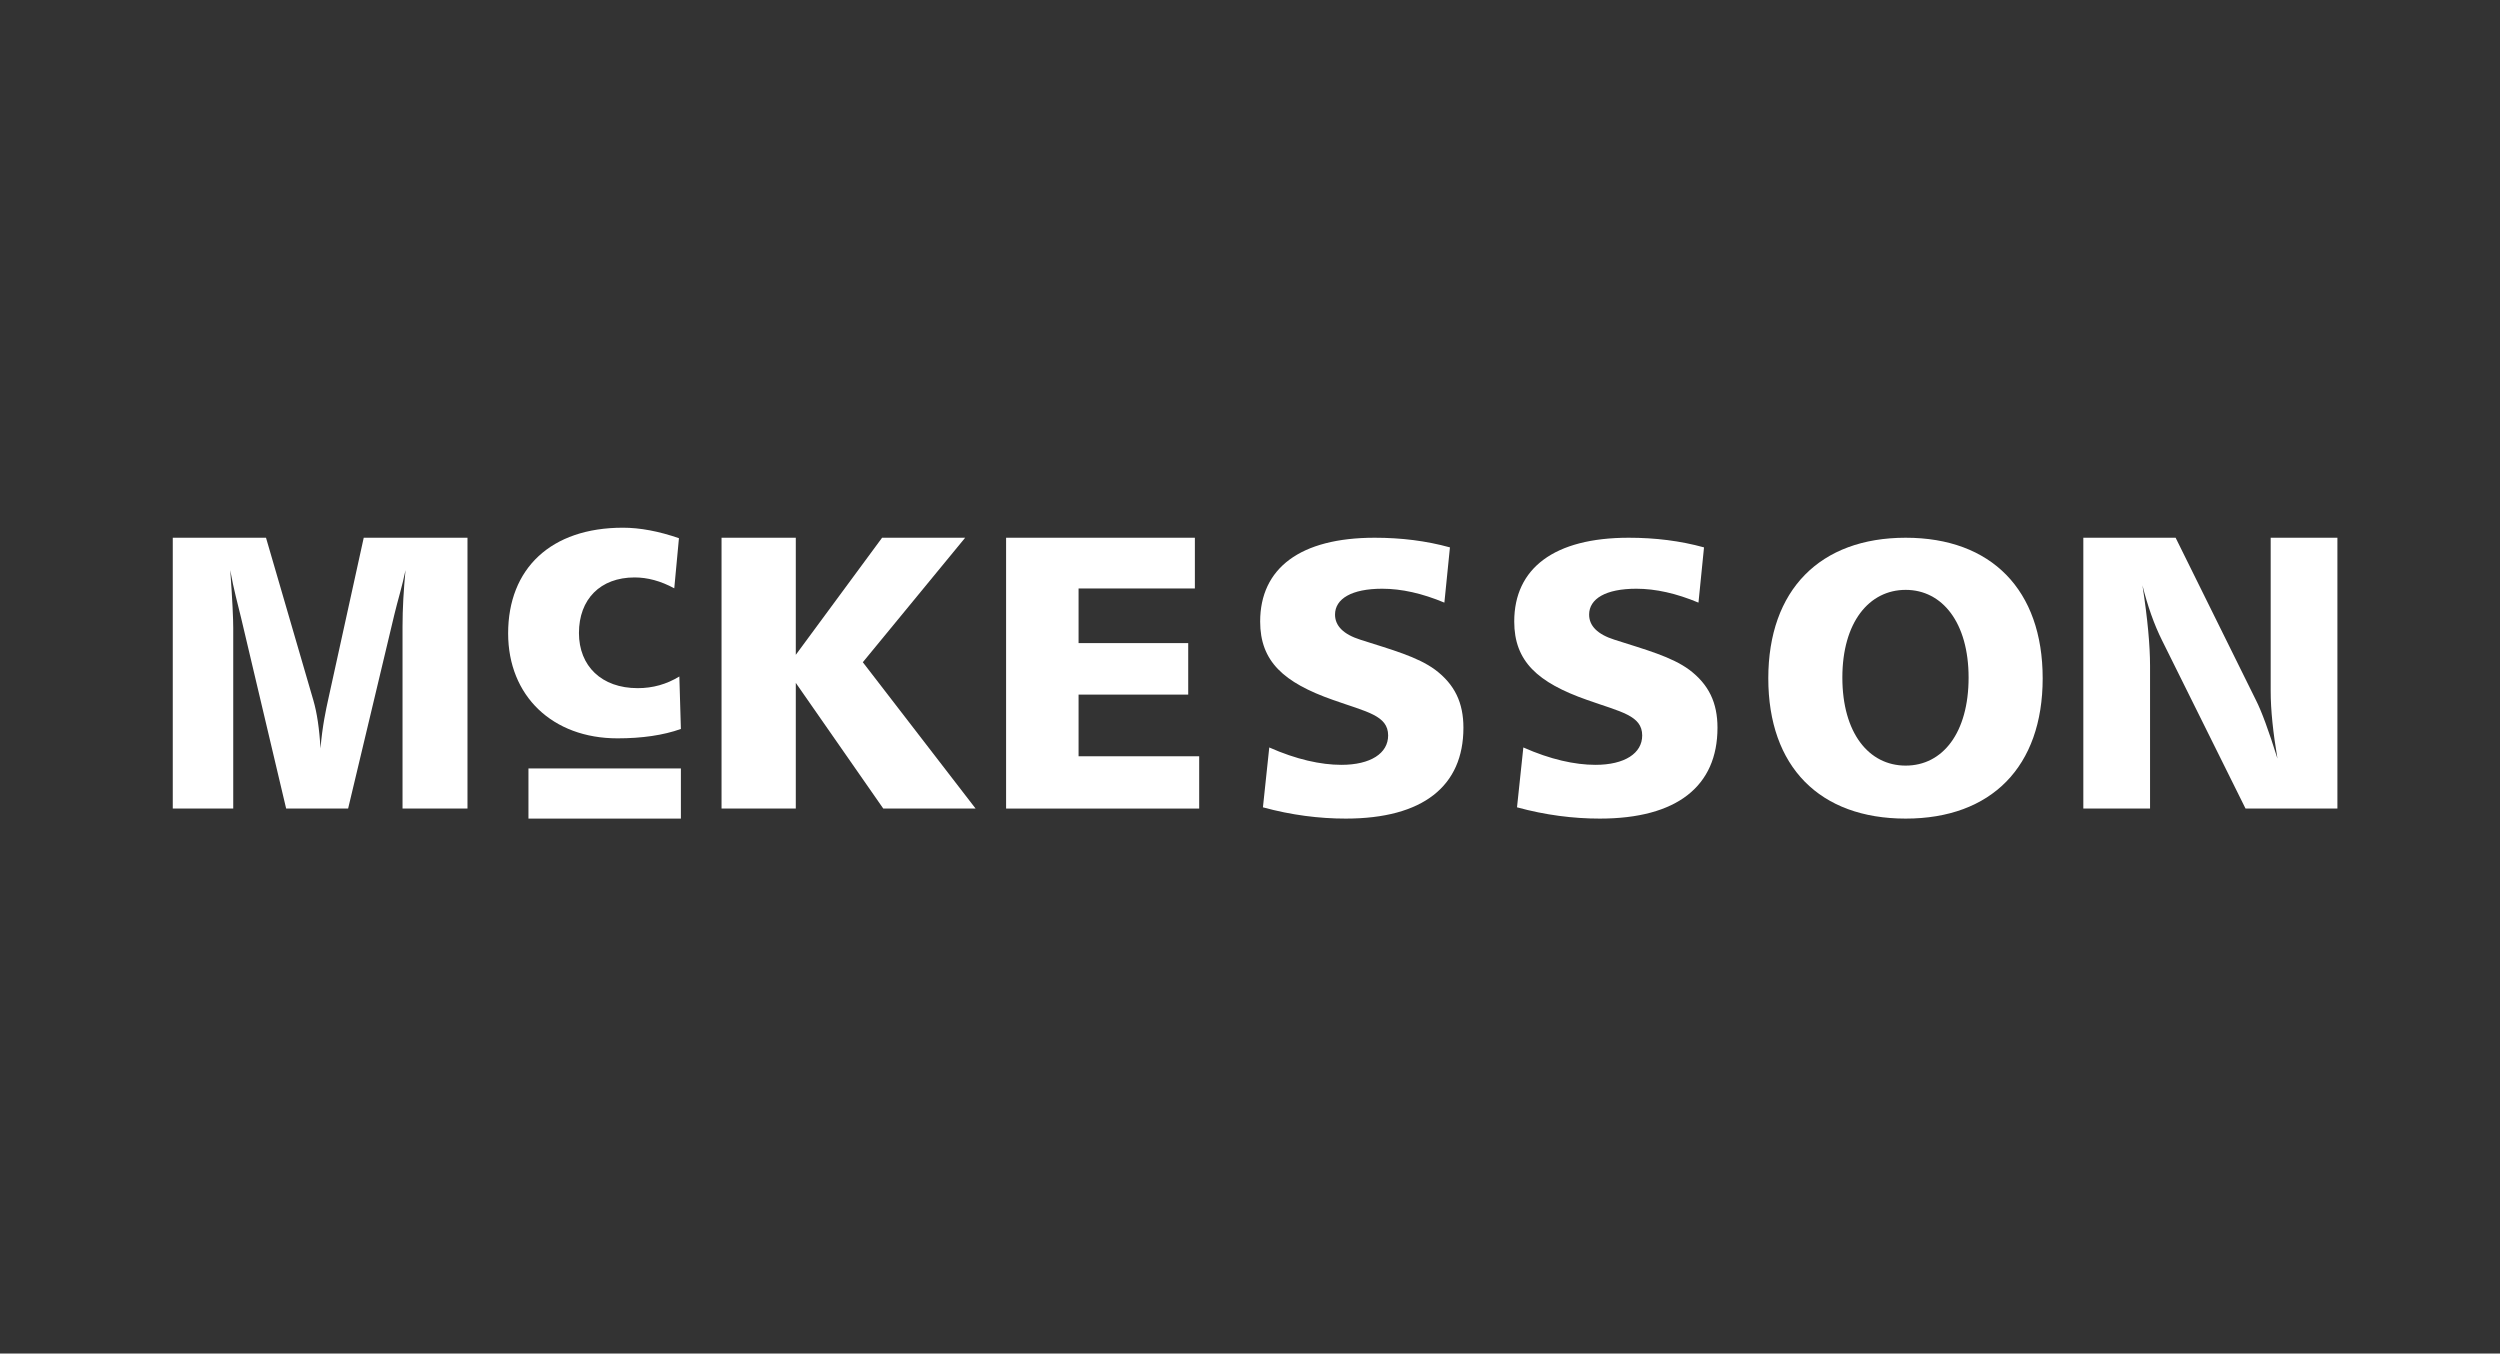
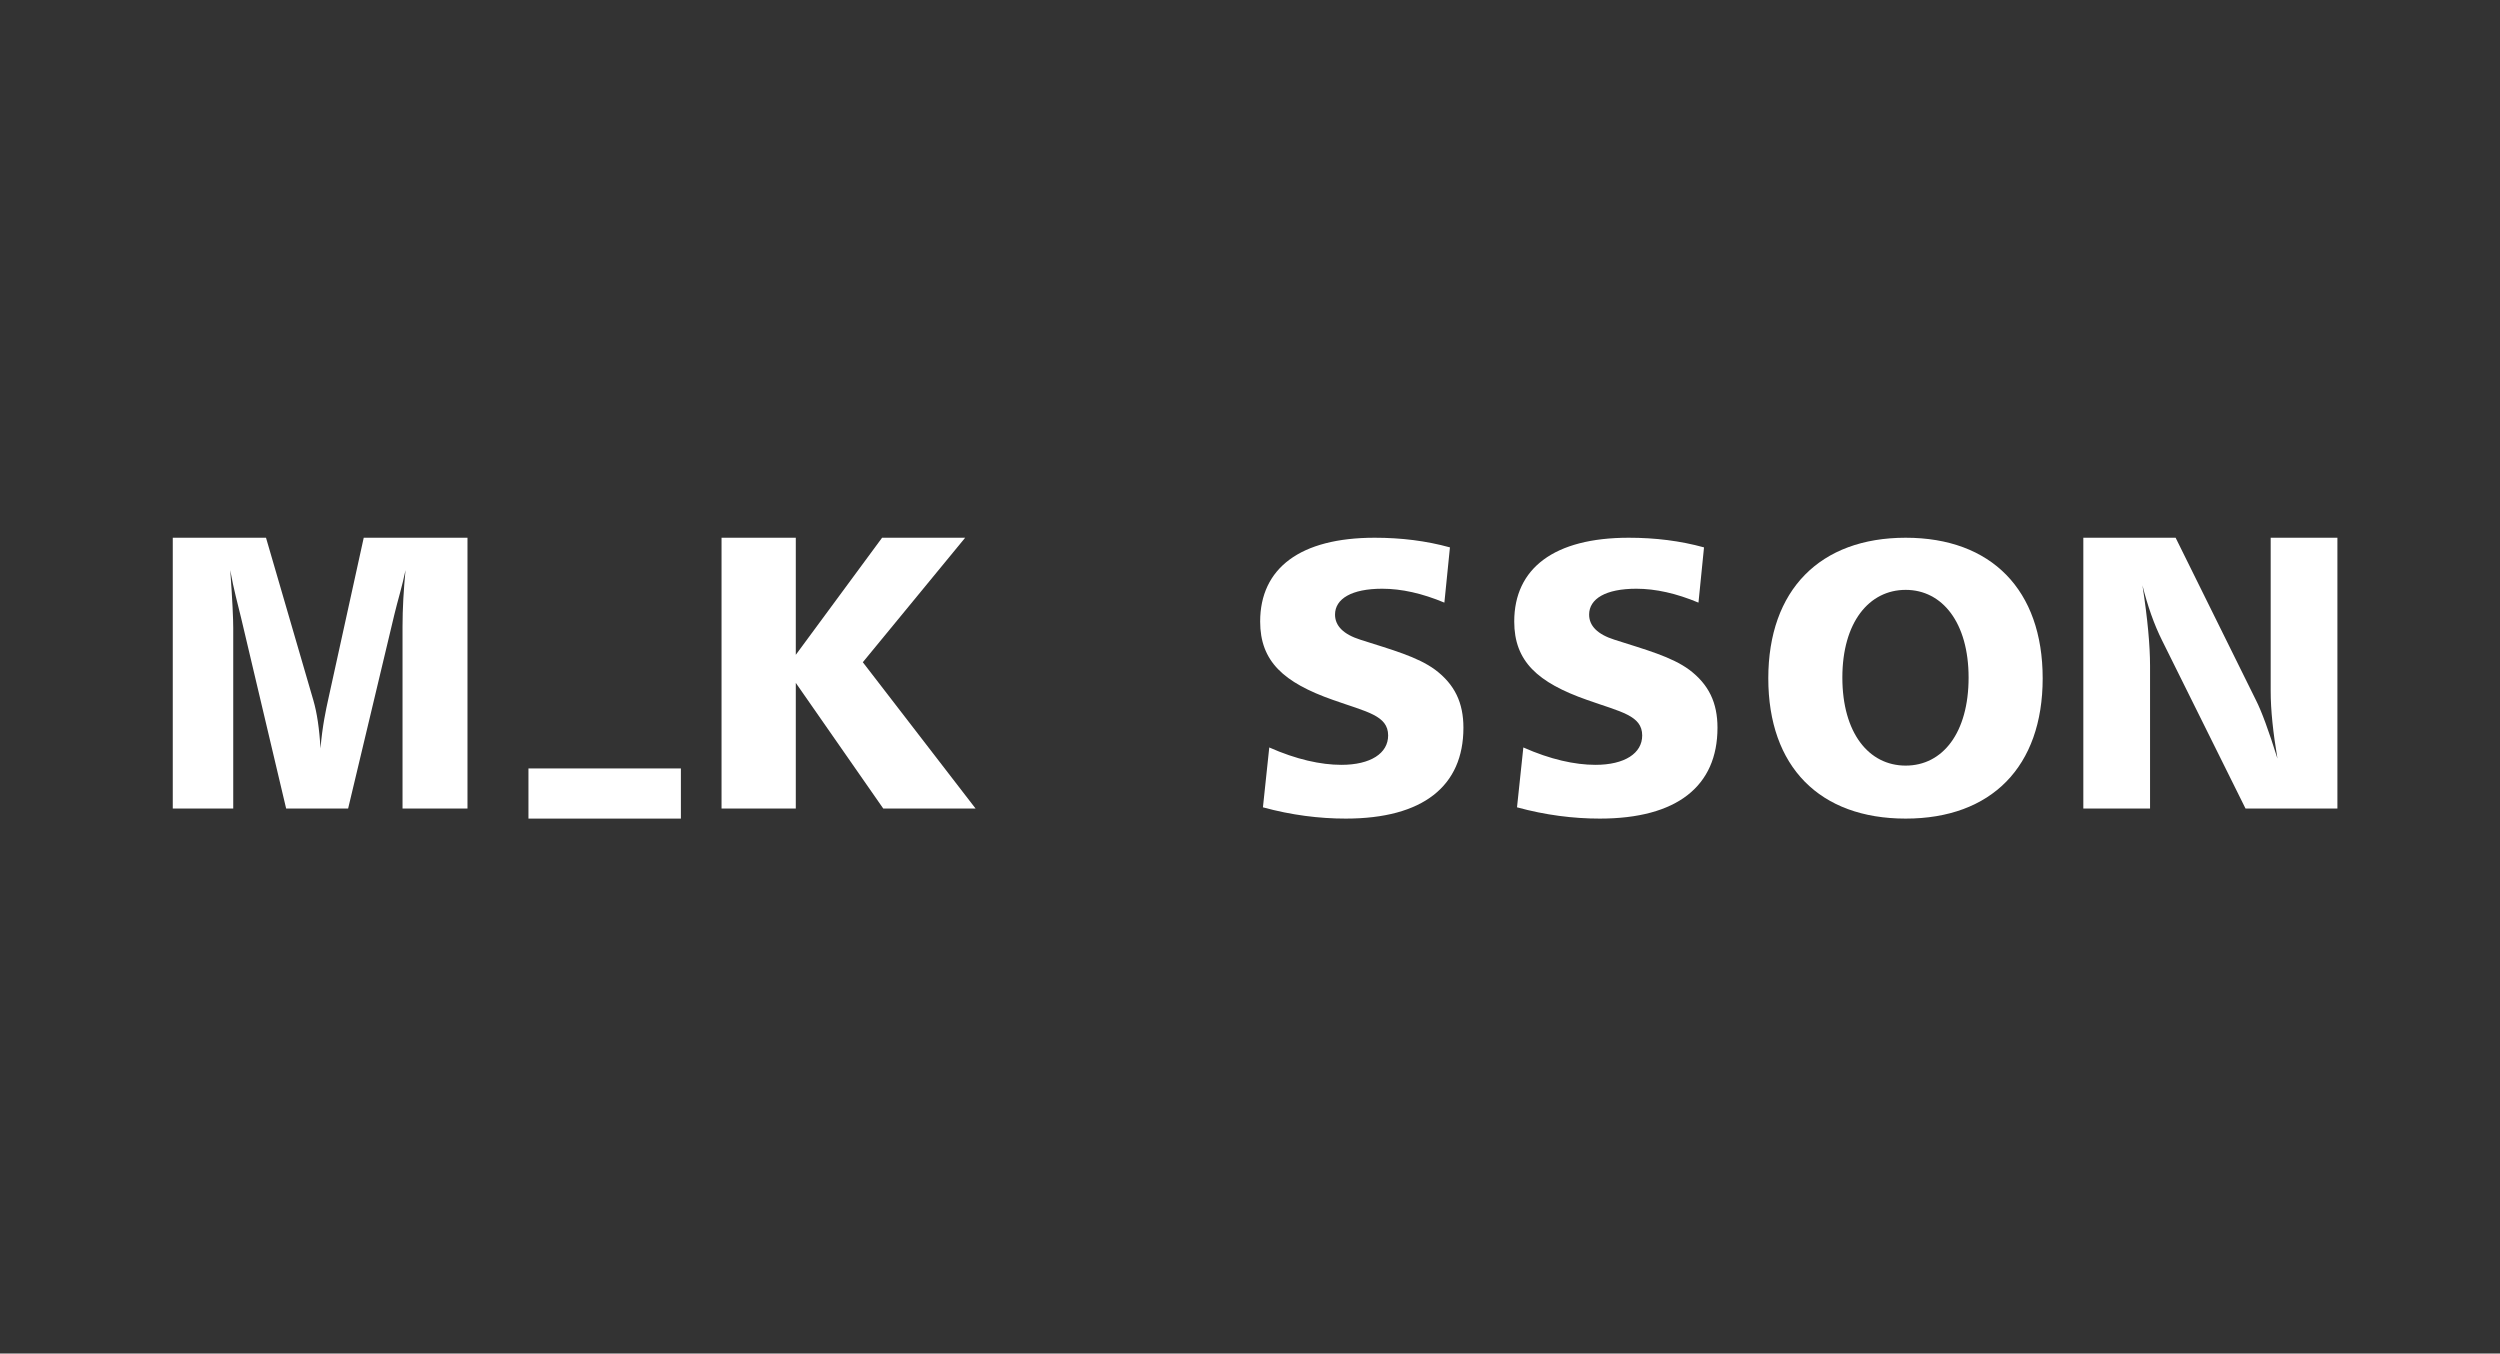
<svg xmlns="http://www.w3.org/2000/svg" width="157" height="85" viewBox="0 0 157 85" fill="none">
  <rect x="0" y="0" width="157" height="85" fill="#333333" stroke="none" />
  <path fill-rule="evenodd" clip-rule="evenodd" d="M10.85 33.771V50.778H14.647V39.431C14.647 38.916 14.6 37.716 14.459 35.804C14.67 37.005 14.95 37.998 15.139 38.794L17.97 50.777H21.862L24.765 38.597C24.967 37.747 25.256 36.833 25.467 35.803C25.35 37.029 25.279 38.206 25.279 39.357V50.777H29.358V33.771H22.842L20.619 43.891C20.472 44.563 20.245 45.582 20.127 47.003C20.057 45.754 19.902 44.745 19.682 43.989L16.705 33.77H10.85V33.771Z" fill="white" />
-   <path fill-rule="evenodd" clip-rule="evenodd" d="M42.638 33.799C41.367 33.36 40.194 33.14 39.119 33.14C34.599 33.14 31.911 35.702 31.911 39.776C31.911 43.705 34.696 46.368 38.777 46.368C40.316 46.368 41.66 46.173 42.76 45.779L42.663 42.484C41.856 42.973 41.001 43.216 40.048 43.216C37.775 43.216 36.358 41.826 36.358 39.752C36.358 37.629 37.702 36.263 39.852 36.263C40.658 36.263 41.489 36.482 42.344 36.946L42.638 33.799V33.799Z" fill="white" />
  <path fill-rule="evenodd" clip-rule="evenodd" d="M45.313 33.77V50.778H49.976V42.886L55.47 50.778H61.268L54.185 41.588L60.612 33.77H55.395L49.976 41.122V33.77H45.313V33.77Z" fill="white" />
-   <path fill-rule="evenodd" clip-rule="evenodd" d="M63.183 33.77V50.778H75.309V47.494H67.734V43.621H74.62V40.387H67.734V36.956H75.038V33.77H63.183V33.77Z" fill="white" />
  <path fill-rule="evenodd" clip-rule="evenodd" d="M91.056 34.376C89.564 33.964 87.996 33.77 86.329 33.77C81.651 33.77 79.138 35.686 79.138 39.033C79.138 41.531 80.606 42.865 83.717 43.957C85.832 44.709 87.175 44.927 87.175 46.188C87.175 47.304 86.08 48.032 84.239 48.032C82.944 48.032 81.402 47.692 79.71 46.94L79.312 50.7C81.103 51.189 82.845 51.408 84.512 51.408C89.364 51.408 91.903 49.366 91.903 45.704C91.903 44.127 91.355 42.987 90.135 42.065C89.016 41.24 87.398 40.804 85.433 40.174C84.363 39.835 83.84 39.301 83.84 38.597C83.84 37.602 84.886 36.972 86.8 36.972C88.02 36.972 89.313 37.263 90.707 37.845L91.056 34.376V34.376Z" fill="white" />
  <path fill-rule="evenodd" clip-rule="evenodd" d="M107.012 34.376C105.52 33.964 103.952 33.77 102.284 33.77C97.607 33.77 95.094 35.686 95.094 39.033C95.094 41.531 96.562 42.865 99.673 43.957C101.787 44.709 103.13 44.927 103.13 46.188C103.13 47.304 102.035 48.032 100.194 48.032C98.9 48.032 97.358 47.692 95.666 46.94L95.268 50.7C97.059 51.189 98.8 51.408 100.468 51.408C105.32 51.408 107.858 49.366 107.858 45.704C107.858 44.127 107.311 42.987 106.091 42.065C104.972 41.24 103.354 40.804 101.389 40.174C100.319 39.835 99.797 39.301 99.797 38.597C99.797 37.602 100.841 36.972 102.758 36.972C103.977 36.972 105.271 37.263 106.664 37.845L107.012 34.376V34.376Z" fill="white" />
  <path fill-rule="evenodd" clip-rule="evenodd" d="M119.677 33.77C114.3 33.77 111.049 37.044 111.049 42.599C111.049 48.154 114.275 51.408 119.677 51.408C125.055 51.408 128.28 48.153 128.28 42.599C128.28 37.044 125.055 33.77 119.677 33.77V33.77ZM119.677 37.044C121.978 37.044 123.628 39.106 123.628 42.55C123.628 46.019 122.002 48.08 119.677 48.08C117.351 48.08 115.7 46.019 115.7 42.55C115.7 39.082 117.376 37.044 119.677 37.044V37.044Z" fill="white" />
  <path fill-rule="evenodd" clip-rule="evenodd" d="M130.833 33.77V50.778H135.023V41.809C135.023 40.558 134.872 38.867 134.546 36.76C134.872 38.058 135.274 39.21 135.776 40.215L141.019 50.777H146.789V33.77H142.599V43.401C142.599 44.602 142.751 46.024 143.025 47.641C142.474 45.877 142.022 44.652 141.671 43.965L136.629 33.77H130.833V33.77Z" fill="white" />
  <path fill-rule="evenodd" clip-rule="evenodd" d="M33.187 48.258H42.76V51.408H33.187V48.258V48.258Z" fill="white" />
</svg>